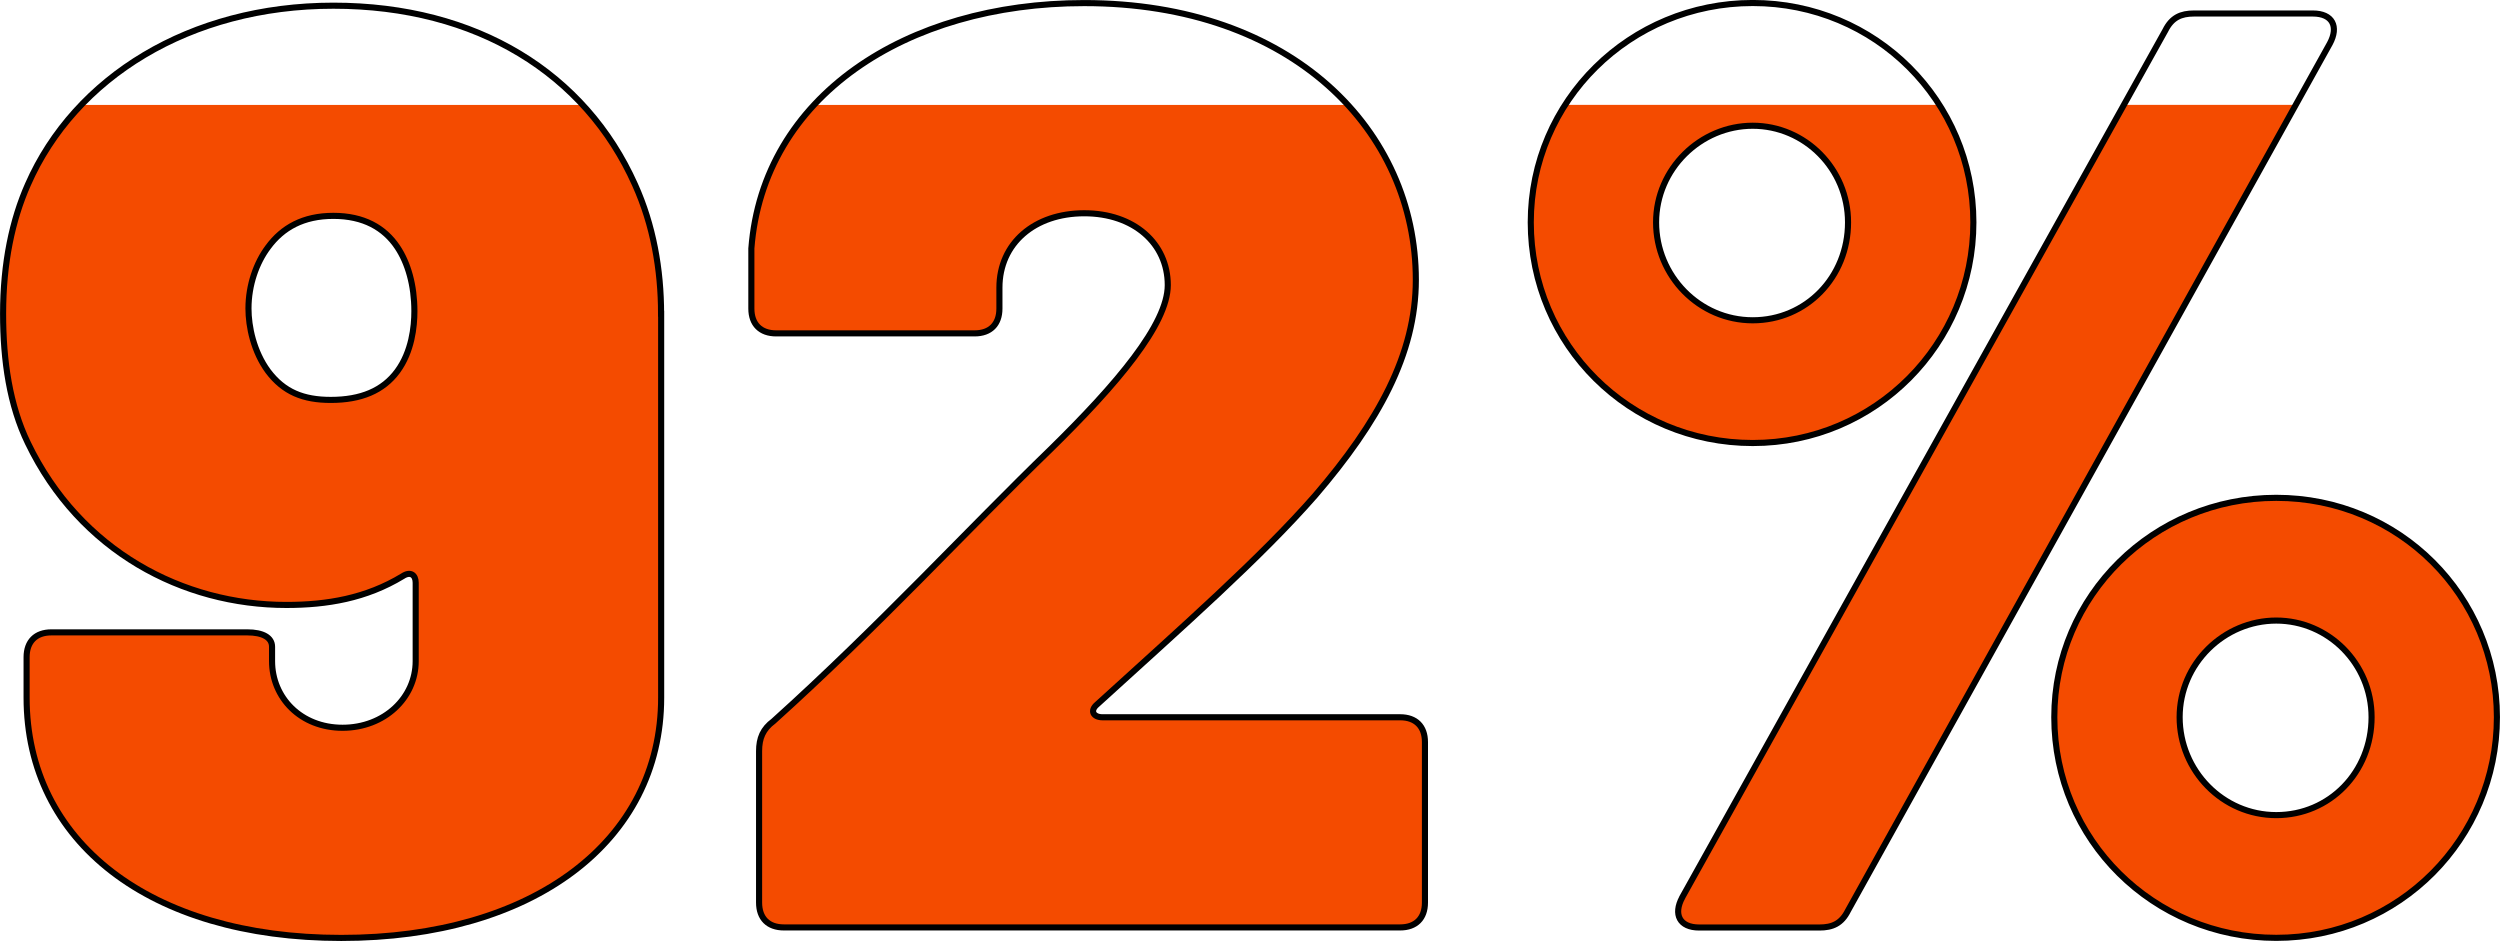
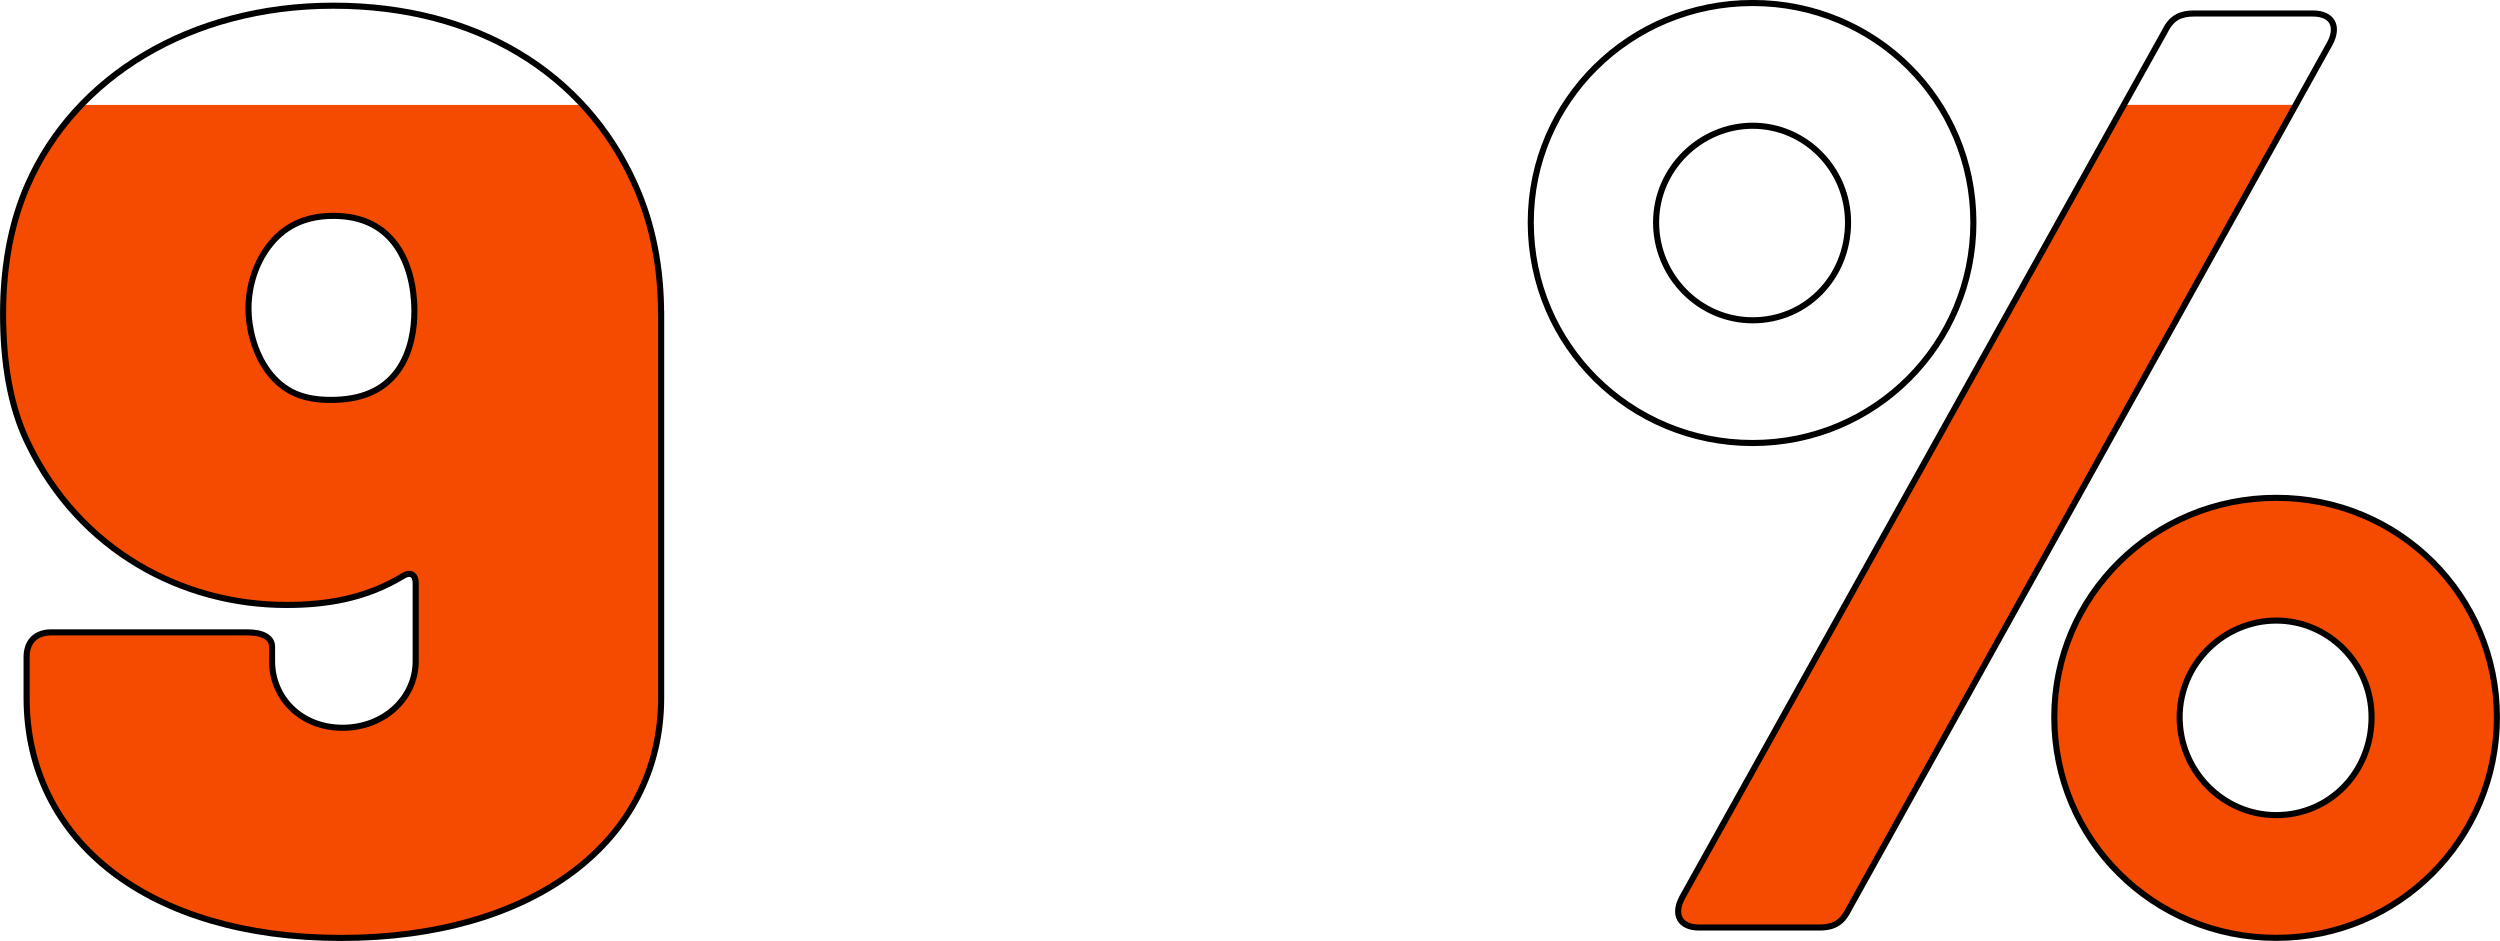
<svg xmlns="http://www.w3.org/2000/svg" id="Layer_2" data-name="Layer 2" width="307.38" height="115.7" viewBox="0 0 307.38 115.7">
  <defs>
    <style>
      .cls-1 {
        fill: #f44b00;
      }

      .cls-2 {
        fill: none;
        stroke: #000;
        stroke-width: .75px;
      }
    </style>
  </defs>
  <g id="Layer_1-2" data-name="Layer 1">
    <g>
      <g>
        <path class="cls-1" d="m3.43,22.69c-1.93,4.33-3.05,9.63-3.05,15.89,0,5.78.8,11.24,3.05,15.89,6.42,13.32,19.1,19.91,31.78,19.91,4.98,0,9.79-.8,14.29-3.53.96-.64,1.61-.16,1.61.8v9.64c0,4.49-3.69,8.19-8.99,8.19s-8.67-3.69-8.67-8.19v-1.77c0-1.13-1.12-1.77-3.05-1.77H6.32c-1.93,0-3.05,1.12-3.05,3.05v4.98c0,17.66,15.73,29.54,38.69,29.54s39.33-11.88,39.33-29.54v-47.2c0-5.46-.96-10.92-3.21-15.89-1.64-3.67-3.88-6.95-6.58-9.79H10.03c-2.76,2.88-5.01,6.16-6.6,9.79Zm29.54,7.71c1.77-2.41,4.34-3.85,8.03-3.85s6.26,1.44,7.87,3.85c1.28,1.92,2.09,4.65,2.09,7.87,0,1.93-.32,4.98-2.09,7.39-1.77,2.41-4.49,3.53-8.19,3.53-3.37,0-5.78-.96-7.71-3.53-1.77-2.41-2.41-5.46-2.41-7.71,0-2.89.96-5.62,2.41-7.54Z" />
-         <path class="cls-1" d="m92.37,30.55v7.39c0,1.93,1.13,3.05,3.05,3.05h24.4c1.93,0,3.05-1.12,3.05-3.05v-2.57c0-5.46,4.17-9.15,10.43-9.15s10.27,3.69,10.27,8.83c0,4.82-6.26,12.2-14.45,20.23-9.95,9.63-21.03,21.67-34.03,33.39-1.29.96-1.77,2.09-1.77,3.69v18.62c0,1.93,1.12,3.05,3.05,3.05h75.77c1.92,0,3.05-1.12,3.05-3.05v-19.74c0-1.93-1.13-3.05-3.05-3.05h-36.6c-1.12,0-1.61-.8-.64-1.6,10.6-9.64,20.07-17.98,26.81-25.69,7.7-8.99,12.36-17.34,12.36-26.49,0-8.04-2.91-15.58-8.35-21.51h-65.64c-4.41,4.75-7.18,10.71-7.72,17.66Z" />
        <path class="cls-1" d="m279.87,61.22c-15.09,0-27.29,12.04-27.29,26.97s12.2,27.13,27.29,27.13,27.13-12.04,27.13-27.13-12.2-26.97-27.13-26.97Zm0,39.01c-6.58,0-11.88-5.3-11.88-12.04s5.3-11.88,11.88-11.88,11.72,5.29,11.72,11.88-5.14,12.04-11.72,12.04Z" />
-         <path class="cls-1" d="m188.21,27.34c0,15.09,12.2,27.13,27.29,27.13s27.13-12.04,27.13-27.13c0-5.32-1.56-10.27-4.23-14.45h-45.96c-2.68,4.17-4.24,9.12-4.24,14.45Zm27.29-11.88c6.42,0,11.72,5.3,11.72,11.88s-5.14,12.04-11.72,12.04-11.88-5.3-11.88-12.04,5.3-11.88,11.88-11.88Z" />
        <path class="cls-1" d="m206.83,110.34c-1.12,2.08-.32,3.69,2.09,3.69h14.77c1.61,0,2.73-.48,3.53-2.09l55.04-99.05h-21.13l-54.3,97.45Z" />
      </g>
      <g>
        <path class="cls-2" d="m81.29,38.58v47.2c0,17.66-15.73,29.54-39.33,29.54S3.27,103.44,3.27,85.78v-4.98c0-1.92,1.12-3.05,3.05-3.05h24.08c1.93,0,3.05.64,3.05,1.77v1.77c0,4.49,3.53,8.19,8.67,8.19s8.99-3.69,8.99-8.19v-9.64c0-.96-.64-1.44-1.61-.8-4.5,2.73-9.31,3.53-14.29,3.53-12.68,0-25.36-6.58-31.78-19.91-2.25-4.65-3.05-10.12-3.05-15.89,0-6.26,1.13-11.56,3.05-15.89C9.2,9.53,23.33.7,40.99.7s30.98,8.35,37.08,21.99c2.25,4.98,3.21,10.44,3.21,15.89Zm-30.34-.32c0-3.21-.8-5.94-2.09-7.87-1.61-2.41-4.17-3.85-7.87-3.85s-6.26,1.44-8.03,3.85c-1.44,1.92-2.41,4.65-2.41,7.54,0,2.25.64,5.3,2.41,7.71,1.93,2.57,4.34,3.53,7.71,3.53,3.69,0,6.42-1.12,8.19-3.53,1.77-2.41,2.09-5.46,2.09-7.39Z" />
-         <path class="cls-2" d="m93.33,110.98v-18.62c0-1.61.48-2.73,1.77-3.69,13-11.72,24.08-23.76,34.03-33.39,8.19-8.03,14.45-15.41,14.45-20.23,0-5.13-4.17-8.83-10.27-8.83s-10.43,3.69-10.43,9.15v2.57c0,1.93-1.12,3.05-3.05,3.05h-24.4c-1.92,0-3.05-1.12-3.05-3.05v-7.39C93.81,11.94,111.31.38,133.3.38c25.69,0,40.78,15.74,40.78,34.03,0,9.15-4.65,17.5-12.36,26.49-6.74,7.71-16.22,16.05-26.81,25.69-.96.8-.48,1.6.64,1.6h36.6c1.92,0,3.05,1.12,3.05,3.05v19.74c0,1.93-1.13,3.05-3.05,3.05h-75.77c-1.93,0-3.05-1.12-3.05-3.05Z" />
        <path class="cls-2" d="m188.21,27.34c0-14.93,12.2-26.97,27.29-26.97s27.13,12.04,27.13,26.97-12.04,27.13-27.13,27.13-27.29-12.04-27.29-27.13Zm39.01,0c0-6.58-5.3-11.88-11.72-11.88s-11.88,5.3-11.88,11.88,5.3,12.04,11.88,12.04,11.72-5.3,11.72-12.04Zm-20.39,83L266.23,3.75c.8-1.61,1.93-2.09,3.53-2.09h14.61c2.41,0,3.21,1.6,2.09,3.69l-59.24,106.6c-.8,1.61-1.93,2.09-3.53,2.09h-14.77c-2.41,0-3.21-1.61-2.09-3.69Zm45.75-22.16c0-14.93,12.2-26.97,27.29-26.97s27.13,12.04,27.13,26.97-12.04,27.13-27.13,27.13-27.29-12.04-27.29-27.13Zm39.01,0c0-6.58-5.3-11.88-11.72-11.88s-11.88,5.29-11.88,11.88,5.3,12.04,11.88,12.04,11.72-5.3,11.72-12.04Z" />
      </g>
    </g>
  </g>
</svg>